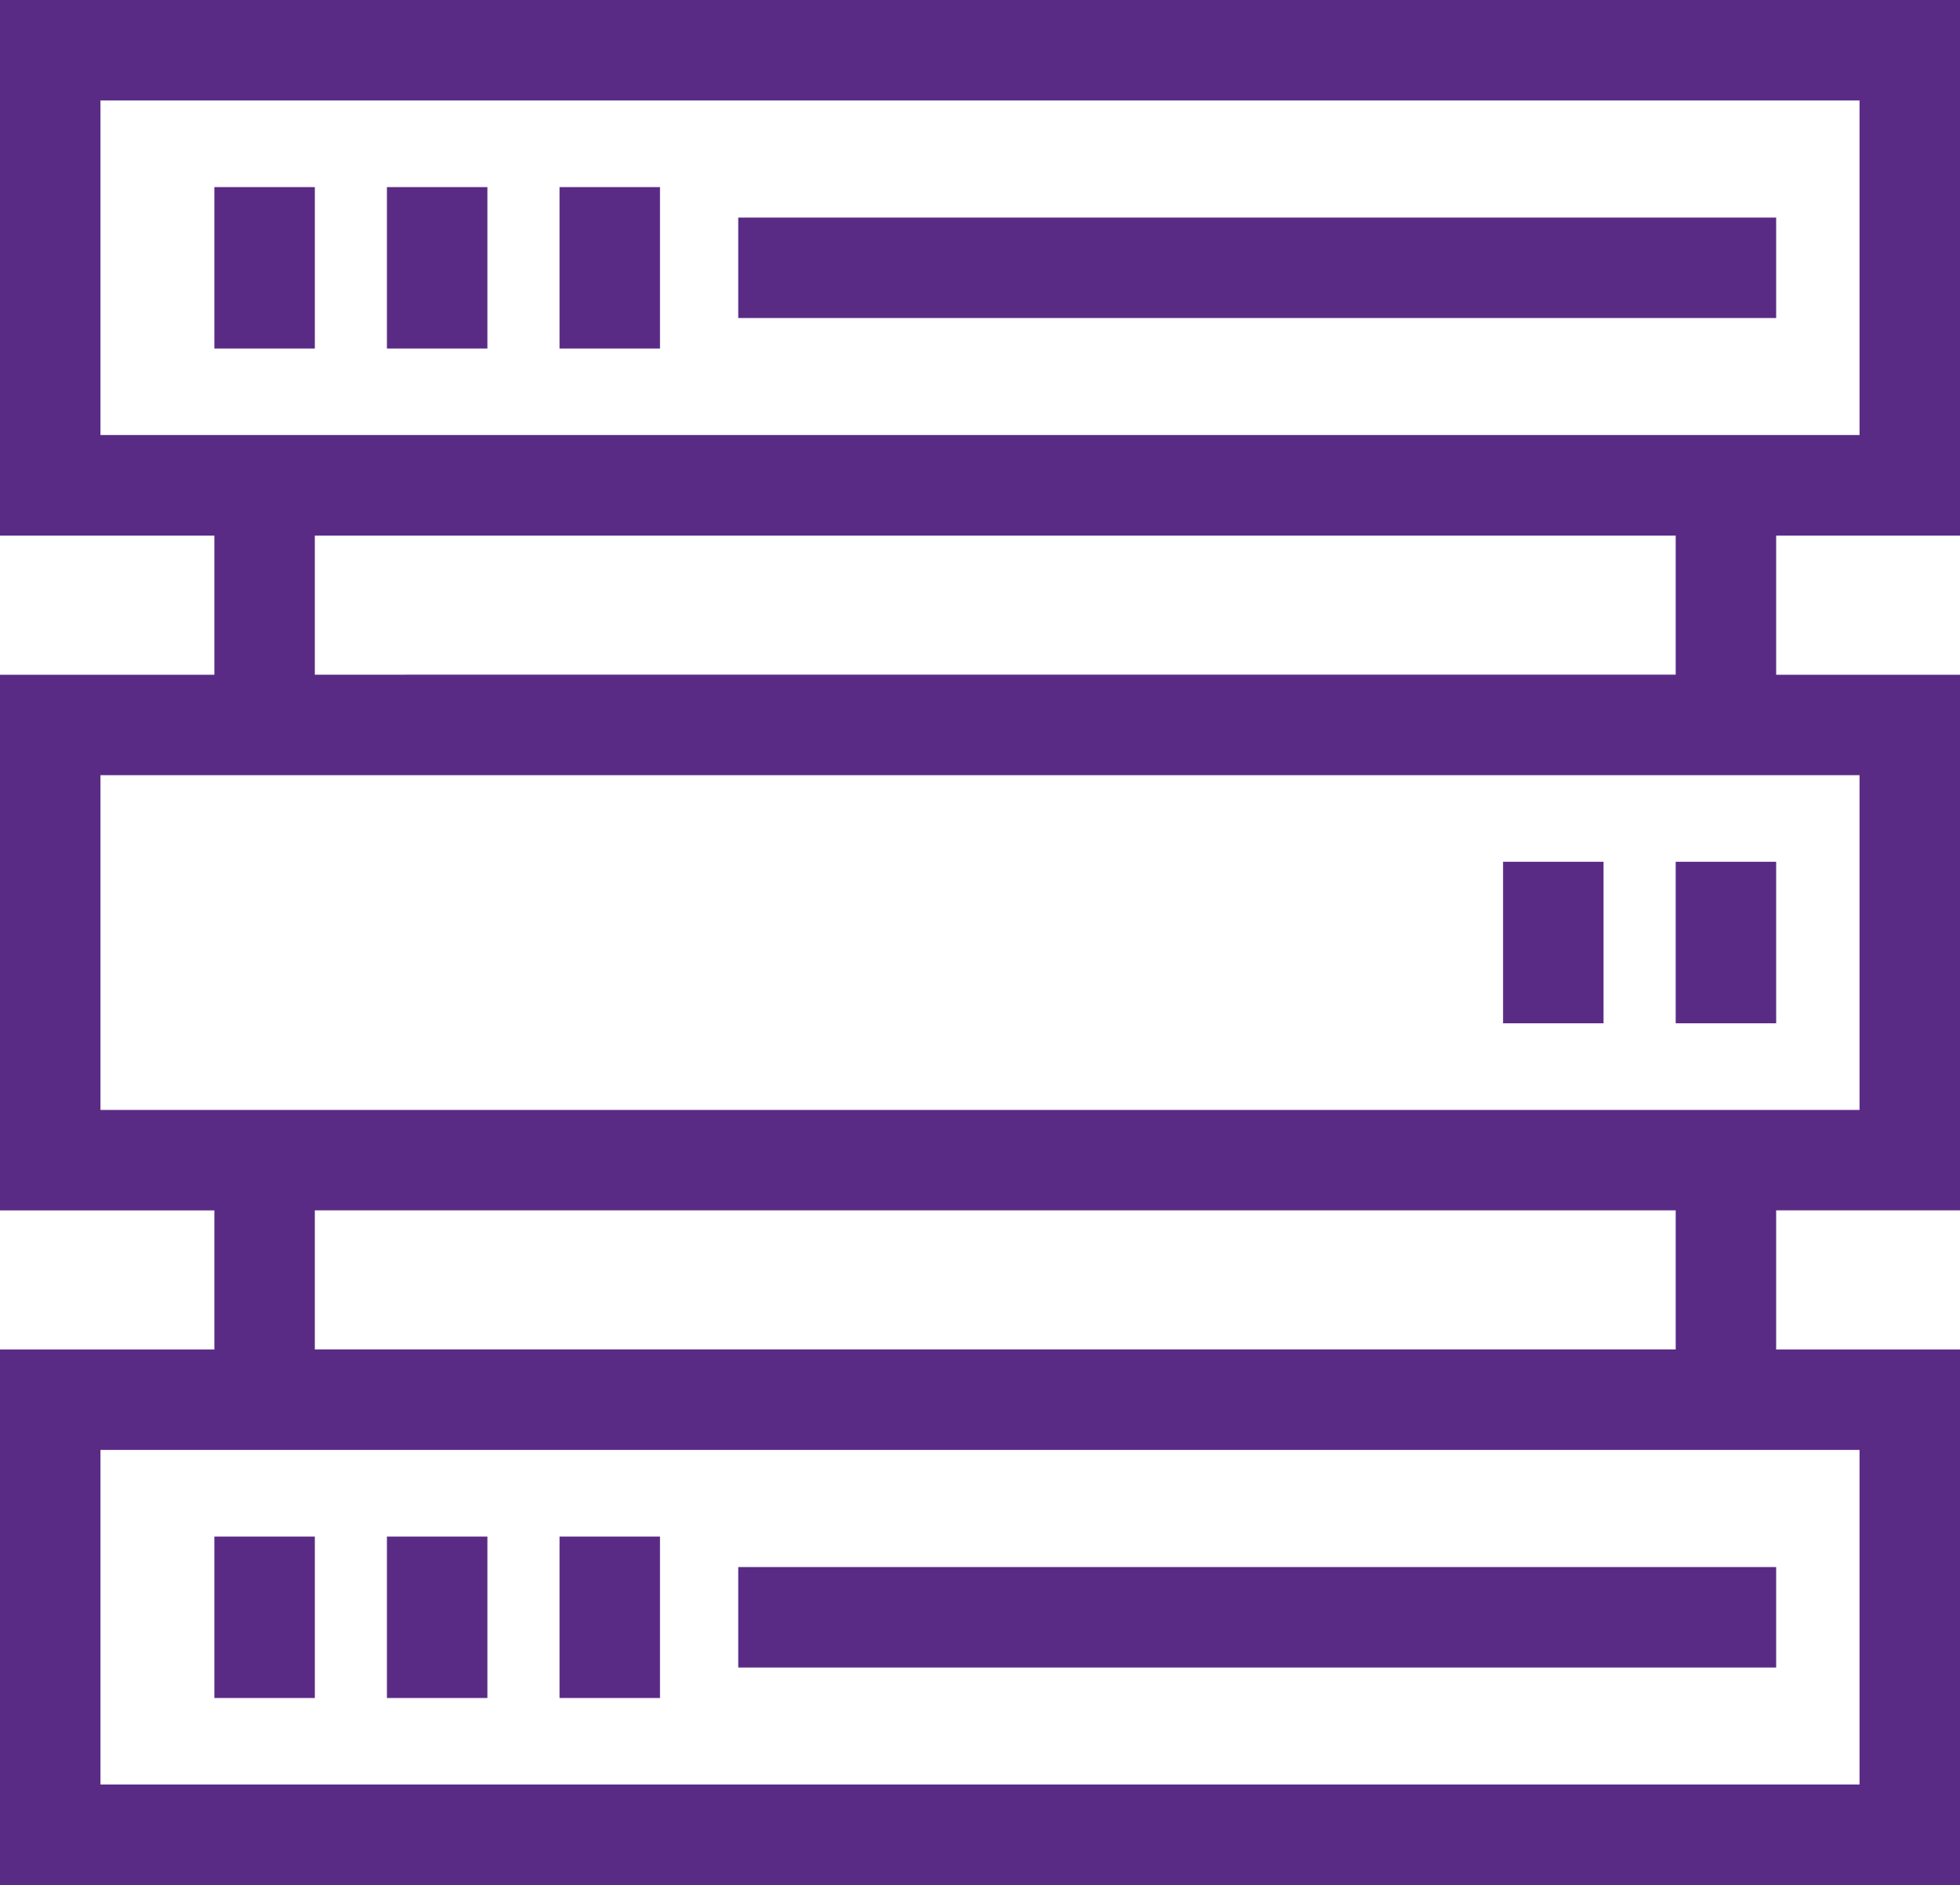
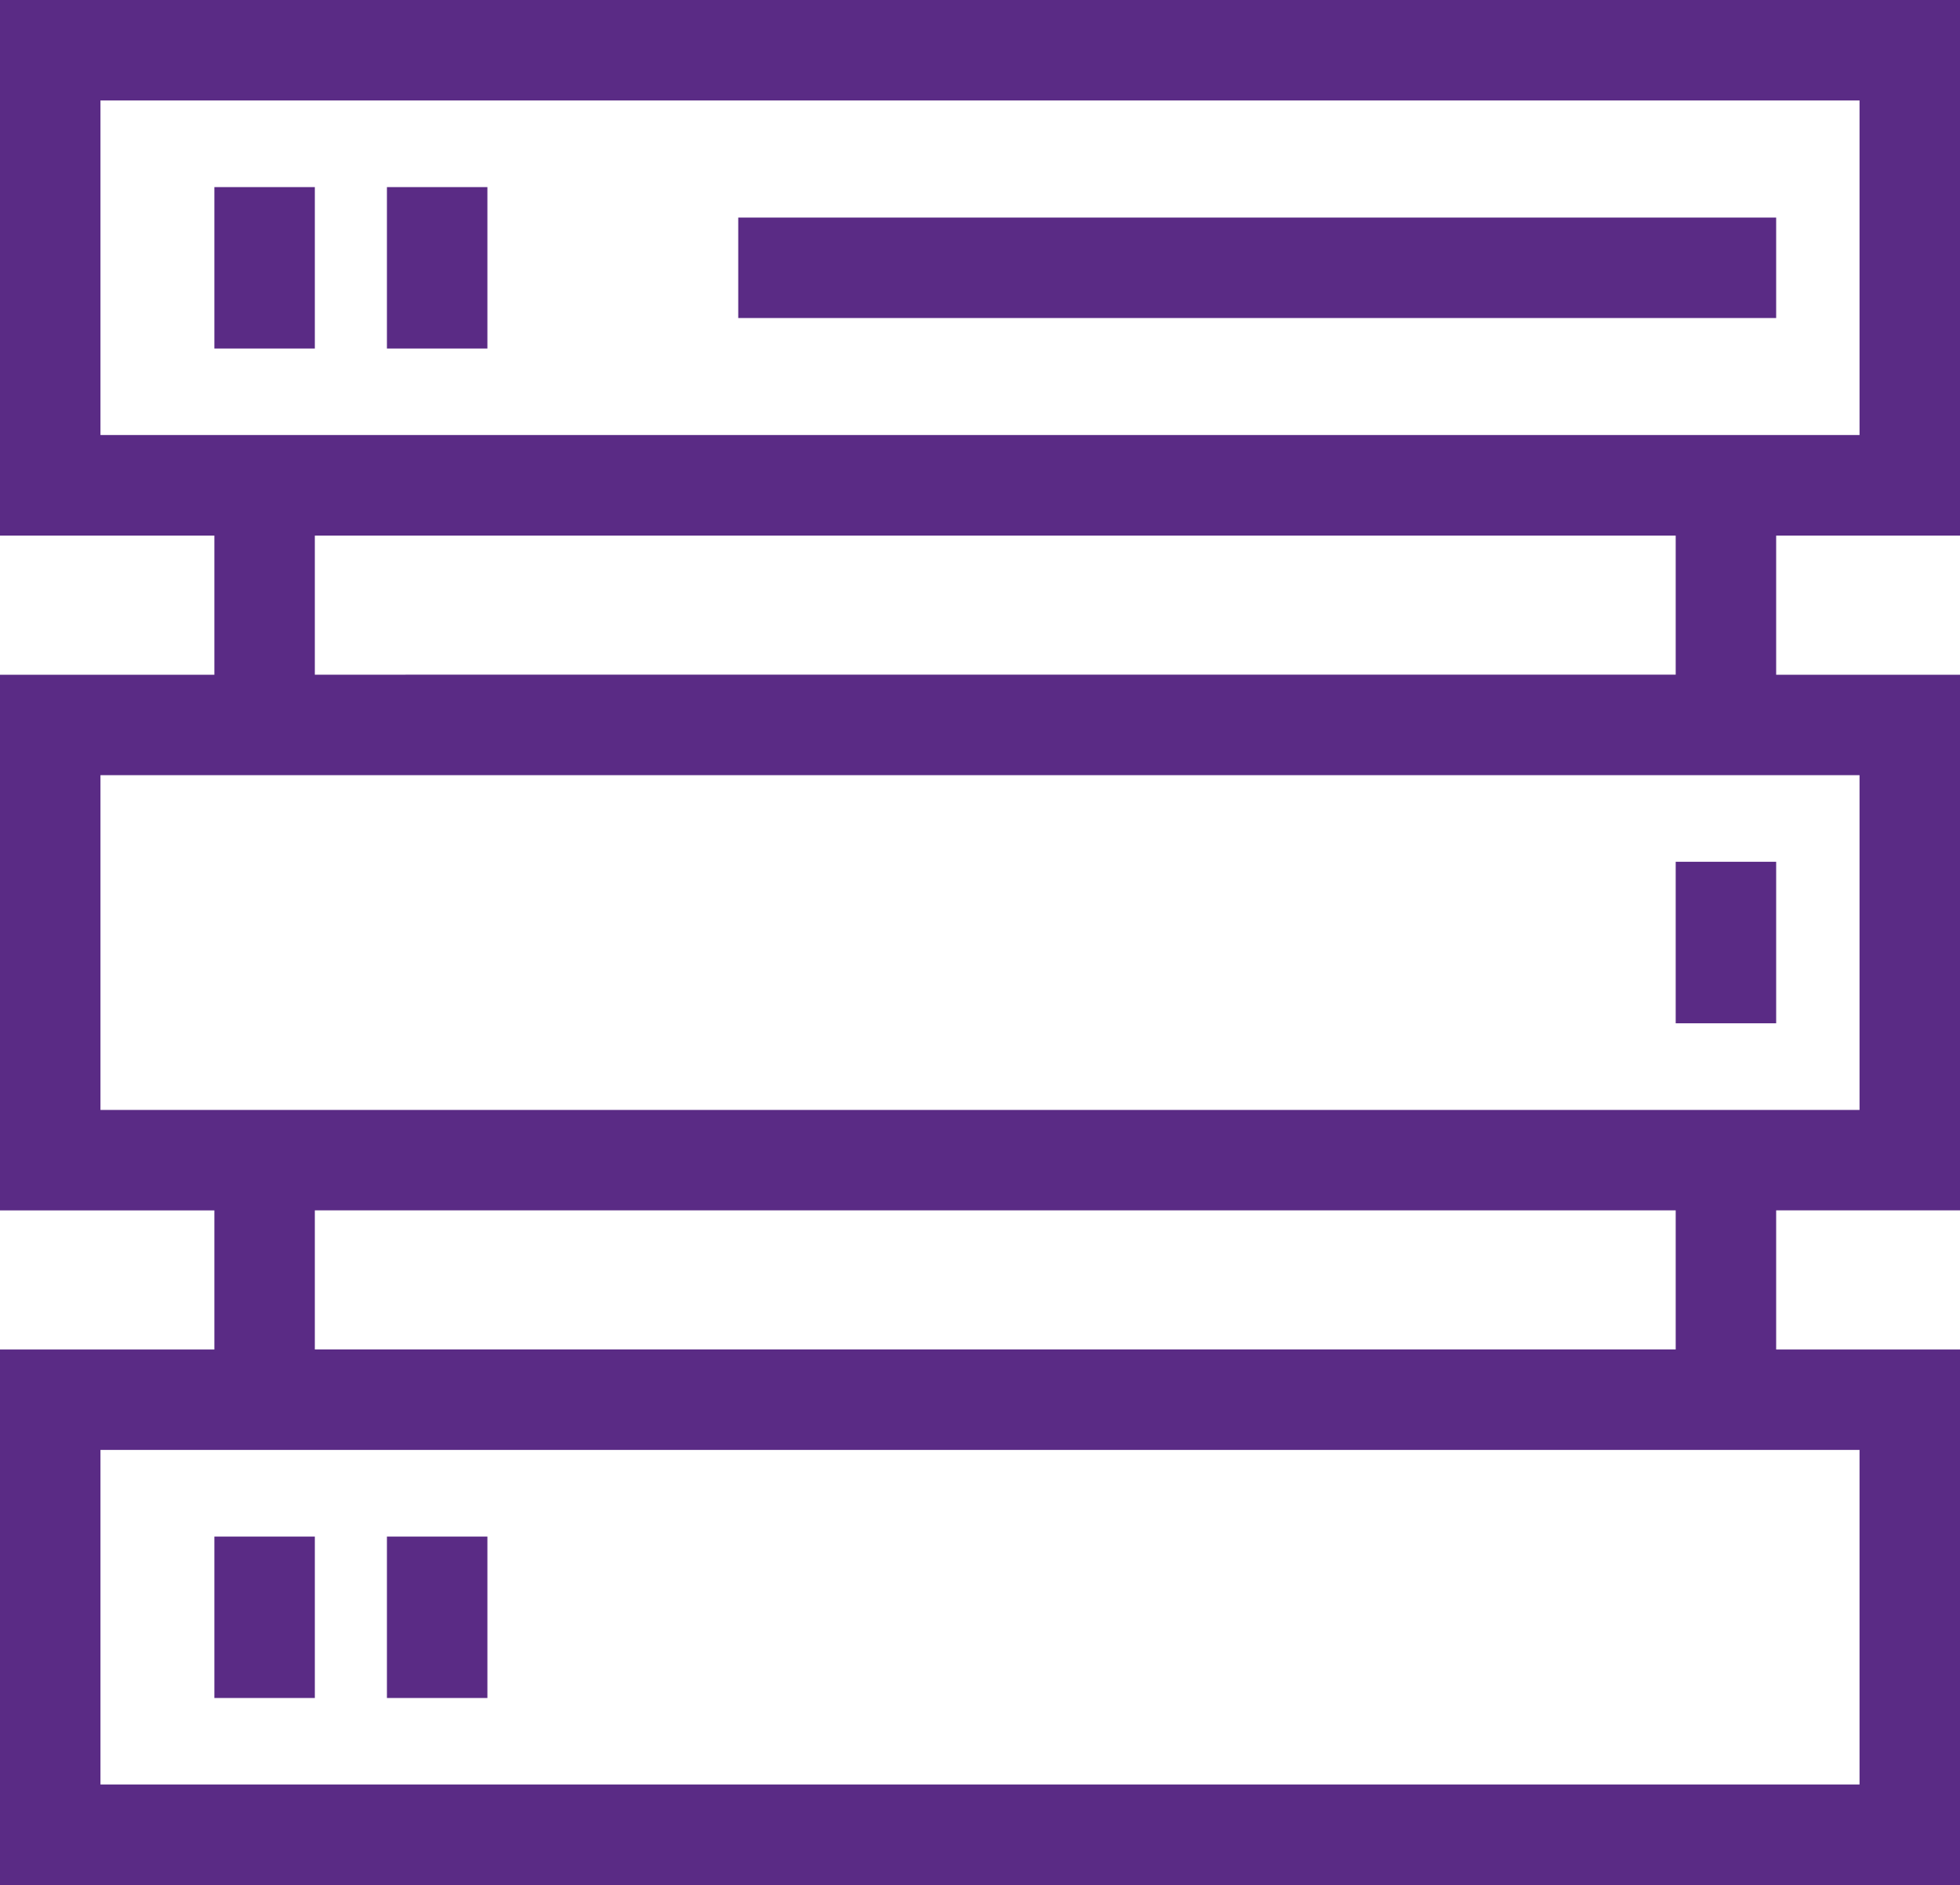
<svg xmlns="http://www.w3.org/2000/svg" data-name="그룹 7403" width="55.077" height="52.964" viewBox="0 0 55.077 52.964">
  <path data-name="사각형 4433" transform="translate(20.745 6.113)" style="fill:#5a2b85" d="M0 0h29.166v2.823H0z" />
  <path data-name="사각형 4434" transform="translate(6.024 5.257)" style="fill:#5a2b85" d="M0 0h2.823v4.536H0z" />
  <path data-name="사각형 4435" transform="translate(10.873 5.257)" style="fill:#5a2b85" d="M0 0h2.823v4.536H0z" />
-   <path data-name="사각형 4436" transform="translate(15.723 5.257)" style="fill:#5a2b85" d="M0 0h2.823v4.536H0z" />
-   <path data-name="사각형 4437" transform="translate(20.745 44.029)" style="fill:#5a2b85" d="M0 0h29.166v2.823H0z" />
  <path data-name="사각형 4438" transform="translate(6.024 43.172)" style="fill:#5a2b85" d="M0 0h2.823v4.536H0z" />
  <path data-name="사각형 4439" transform="translate(10.873 43.172)" style="fill:#5a2b85" d="M0 0h2.823v4.536H0z" />
-   <path data-name="사각형 4440" transform="translate(15.723 43.172)" style="fill:#5a2b85" d="M0 0h2.823v4.536H0z" />
  <path data-name="사각형 4441" transform="translate(47.088 24.213)" style="fill:#5a2b85" d="M0 0h2.823v4.538H0z" />
-   <path data-name="사각형 4442" transform="translate(42.237 24.213)" style="fill:#5a2b85" d="M0 0h2.823v4.538H0z" />
  <path data-name="패스 10387" d="M2.823 40.738h49.431v9.4H2.823zm6.024-6.731h38.241v3.908H8.847zM2.823 21.779h49.431v9.406H2.823zm6.024-6.731h38.241v3.908H8.847zM2.823 2.823h49.431v9.4H2.823zM0 0v15.048h6.024v3.91H0v15.05h6.024v3.908H0v15.048h55.077V37.916h-5.166v-3.909h5.166V18.958h-5.166v-3.91h5.166V0z" style="fill:#5a2b85" />
</svg>